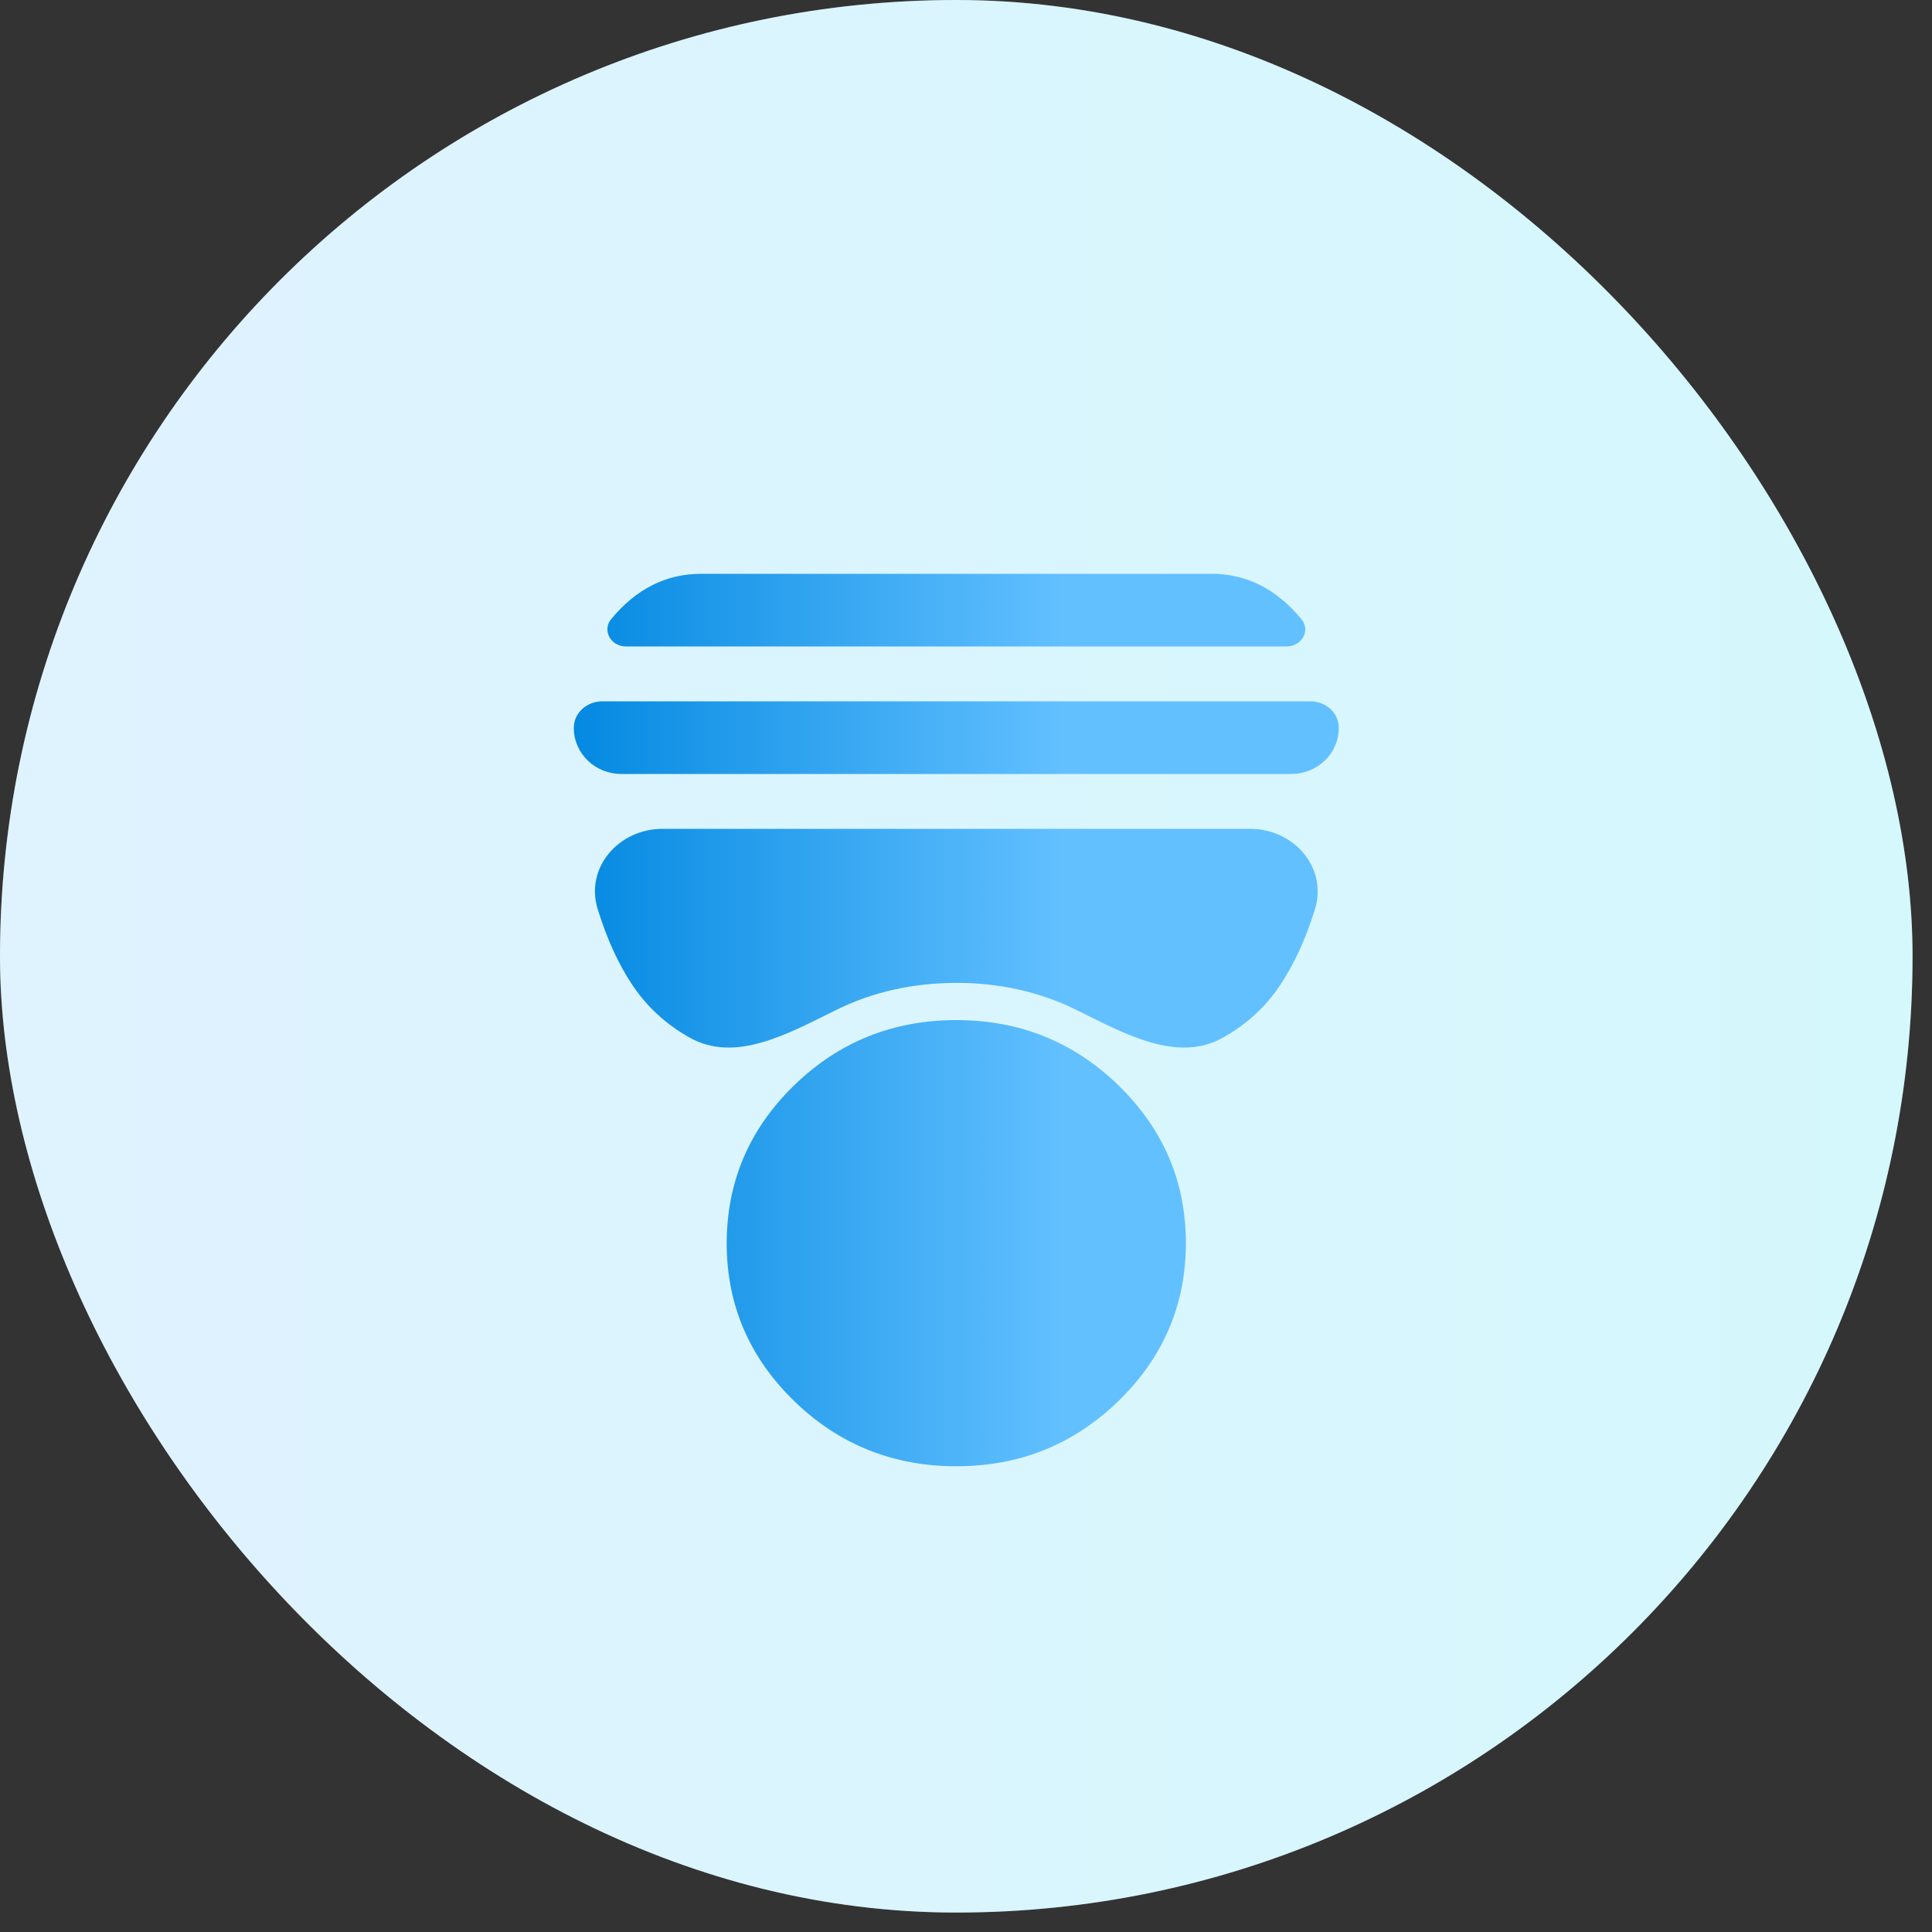
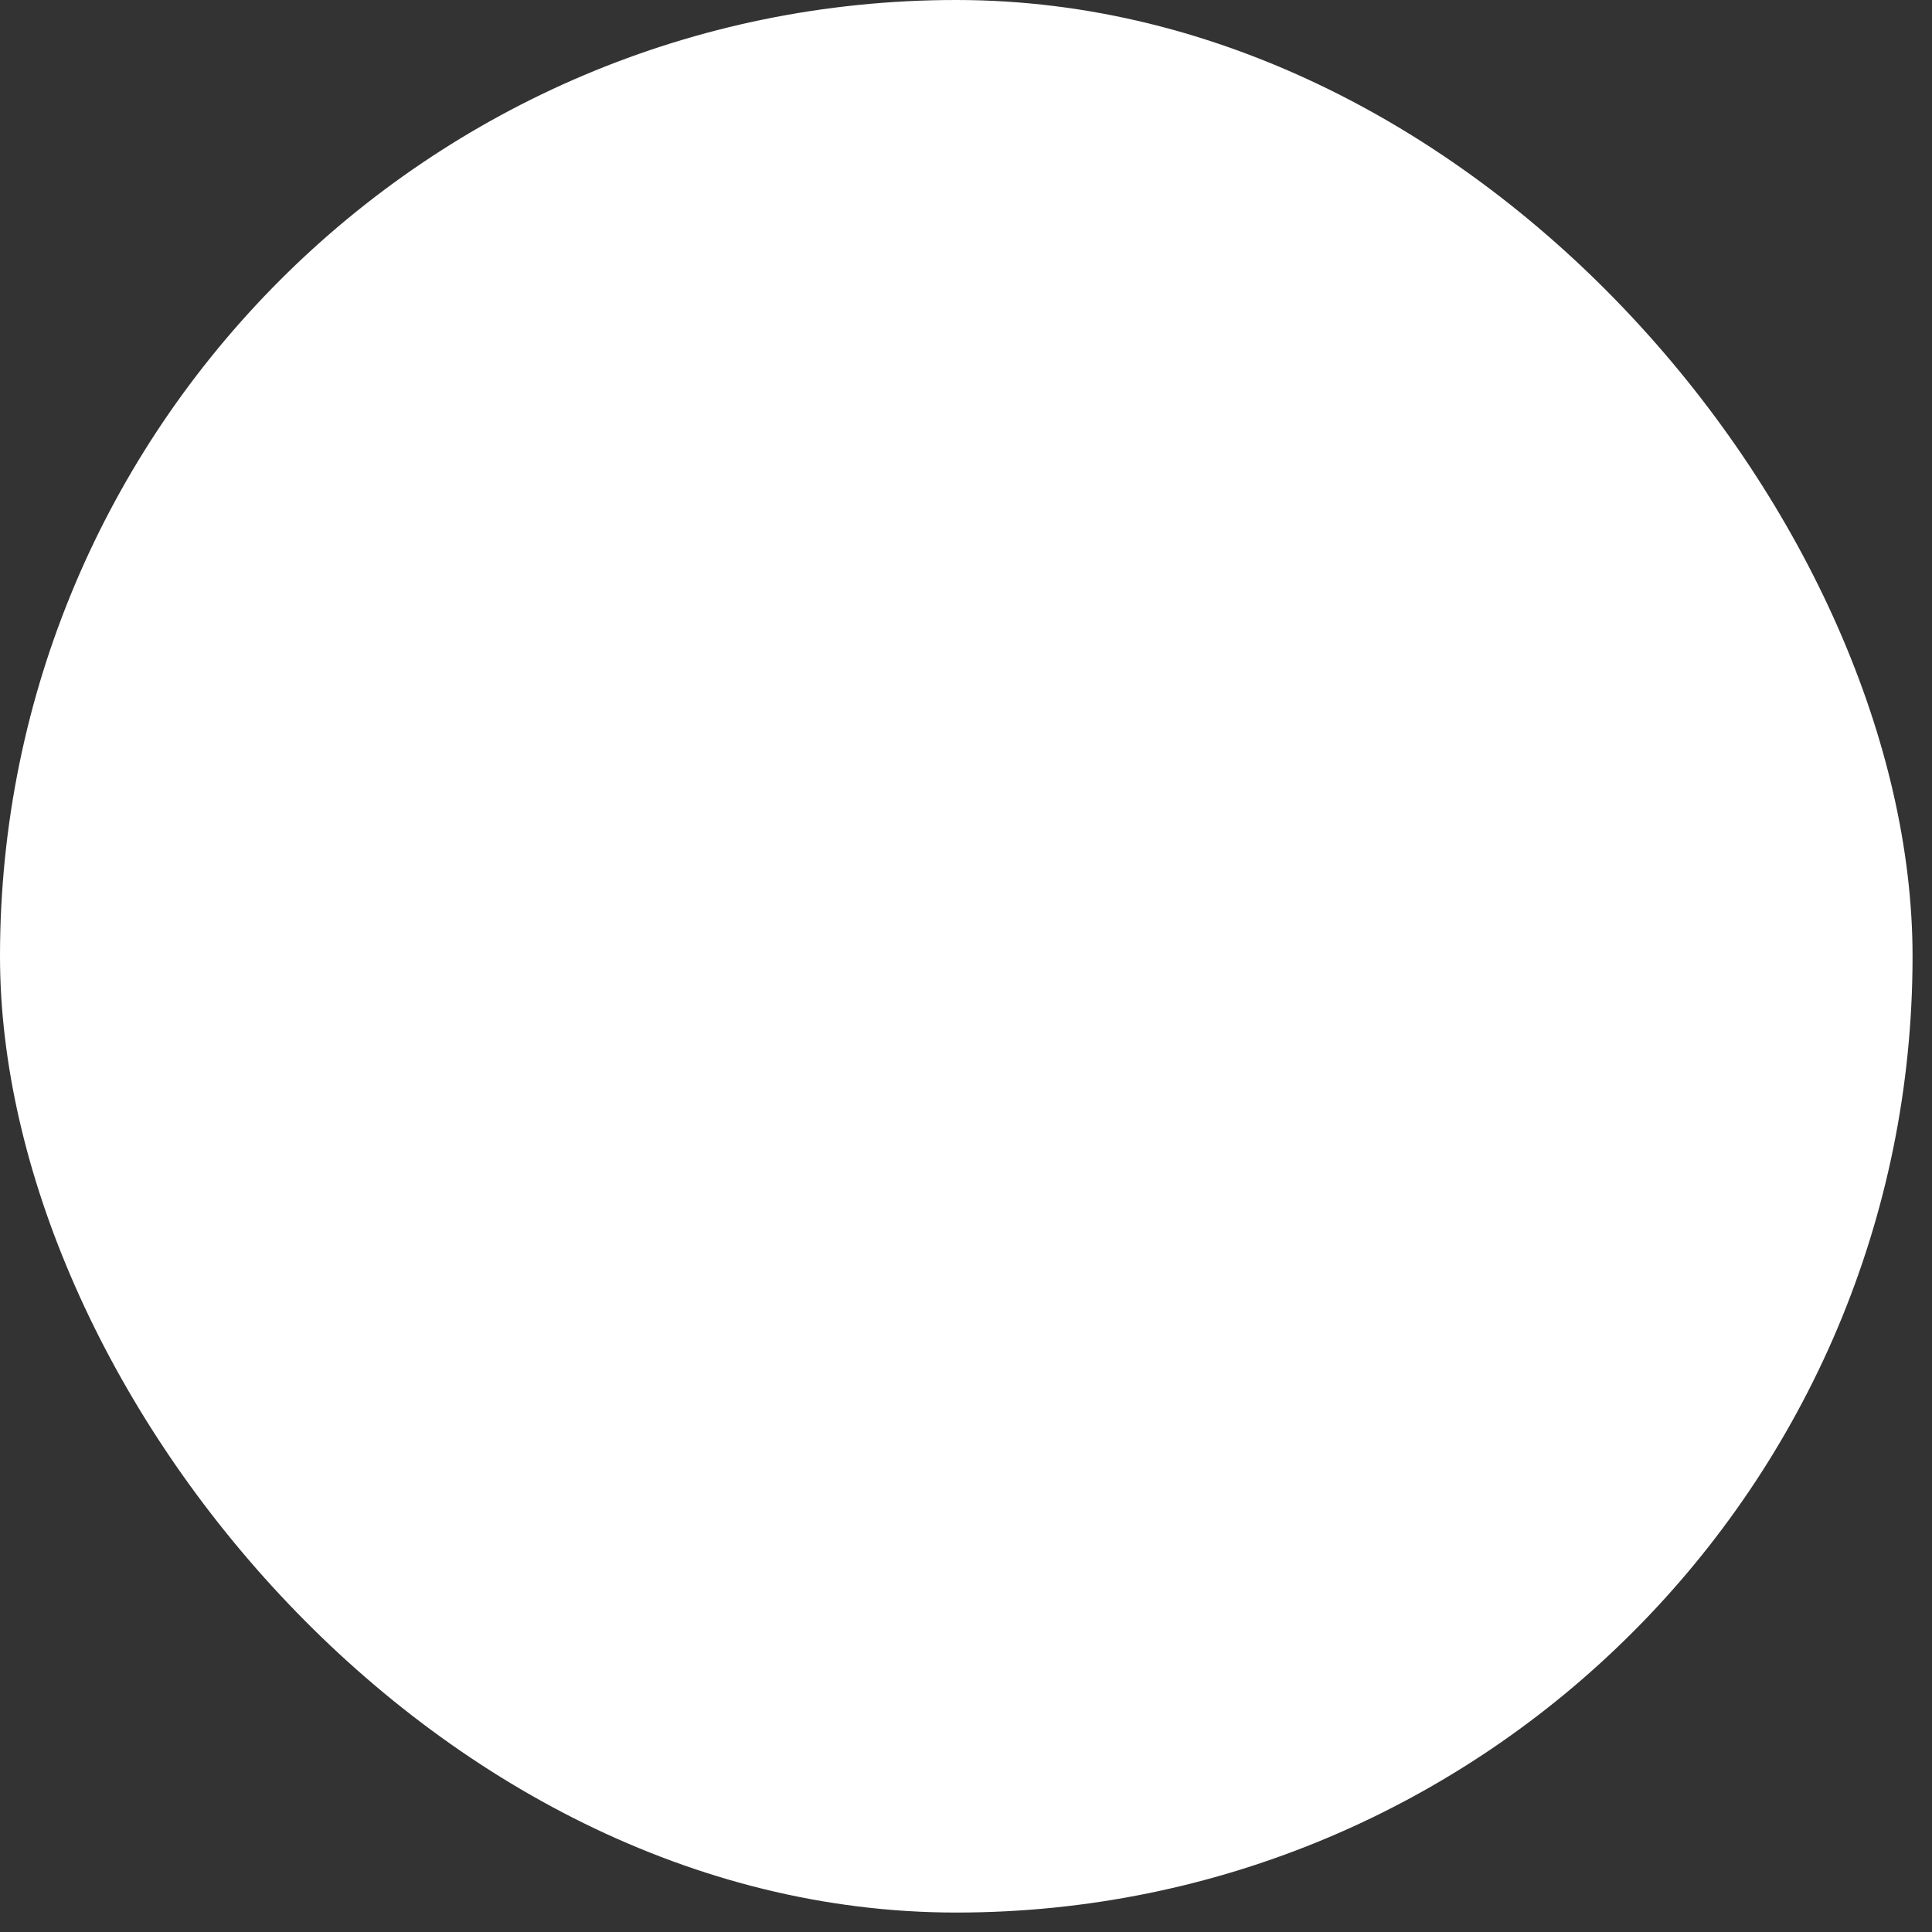
<svg xmlns="http://www.w3.org/2000/svg" fill="none" height="100%" overflow="visible" preserveAspectRatio="none" style="display: block;" viewBox="0 0 15 15" width="100%">
  <rect x="0" y="0" width="15" height="15" fill="#333333" stroke="none" />
  <g id="Icon-frame">
    <rect fill="white" height="14.849" rx="7.425" width="14.849" />
-     <rect fill="url(#paint0_linear_0_101786)" fill-opacity="0.2" height="14.849" rx="7.425" width="14.849" />
    <g clip-path="url(#clip0_0_101786)" id="fa:user">
-       <path d="M9.99 5.019C10.106 5.019 10.178 4.896 10.104 4.807V4.807C9.911 4.573 9.678 4.455 9.406 4.455L5.443 4.455C5.171 4.455 4.938 4.573 4.745 4.807V4.807C4.672 4.896 4.744 5.019 4.859 5.019L9.99 5.019ZM10.394 5.651V5.651C10.394 5.533 10.293 5.445 10.174 5.445L4.676 5.445C4.558 5.445 4.455 5.533 4.455 5.651V5.651V5.651C4.455 5.852 4.622 6.009 4.823 6.009L10.026 6.009C10.227 6.009 10.394 5.852 10.394 5.651V5.651ZM8.347 7.836C8.722 8.02 9.138 8.261 9.501 8.053V8.053C9.682 7.95 9.828 7.815 9.937 7.651C10.047 7.487 10.138 7.29 10.209 7.06V7.06C10.309 6.736 10.045 6.435 9.706 6.435L5.144 6.435C4.804 6.435 4.54 6.736 4.641 7.06V7.06C4.712 7.29 4.802 7.487 4.912 7.651C5.022 7.815 5.168 7.95 5.349 8.053V8.053C5.711 8.261 6.128 8.02 6.503 7.836C6.782 7.7 7.089 7.632 7.425 7.631C7.76 7.631 8.067 7.7 8.347 7.836ZM7.425 11.384C7.917 11.384 8.336 11.215 8.684 10.877C9.032 10.538 9.207 10.13 9.207 9.652C9.207 9.174 9.032 8.766 8.684 8.427C8.336 8.089 7.917 7.92 7.425 7.92C6.933 7.92 6.513 8.089 6.165 8.427C5.817 8.766 5.643 9.174 5.642 9.652C5.642 10.13 5.817 10.538 6.165 10.877C6.513 11.215 6.933 11.384 7.425 11.384Z" fill="url(#paint1_linear_0_101786)" id="Subtract" />
-     </g>
+       </g>
  </g>
  <defs>
    <linearGradient gradientUnits="userSpaceOnUse" id="paint0_linear_0_101786" x1="-0.397" x2="16.097" y1="10.629" y2="10.629">
      <stop stop-color="#62C0FF" />
      <stop offset="1" stop-color="#24DDF0" />
    </linearGradient>
    <linearGradient gradientUnits="userSpaceOnUse" id="paint1_linear_0_101786" x1="4.296" x2="8.255" y1="6.424" y2="6.424">
      <stop stop-color="#0087E0" />
      <stop offset="1" stop-color="#62C0FF" />
    </linearGradient>
    <clipPath id="clip0_0_101786">
      <rect fill="white" height="7.919" transform="matrix(1 0 0 -1 3.465 11.384)" width="7.919" />
    </clipPath>
  </defs>
</svg>